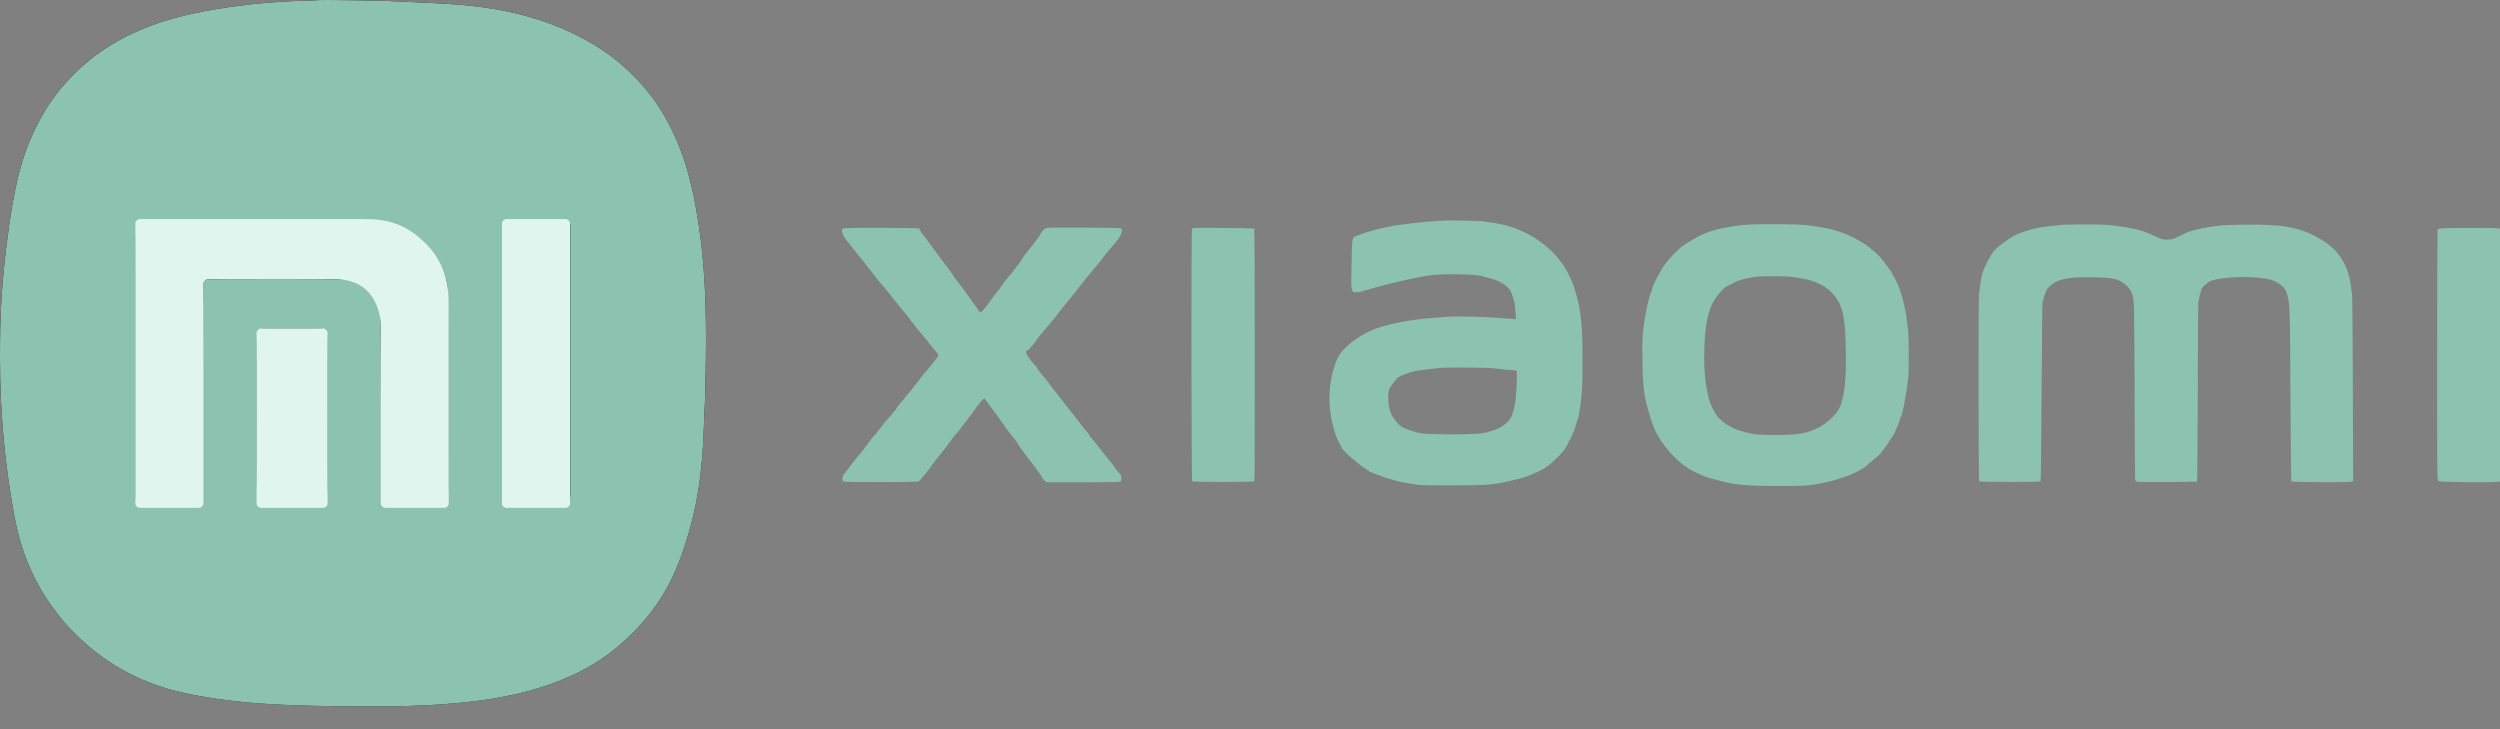
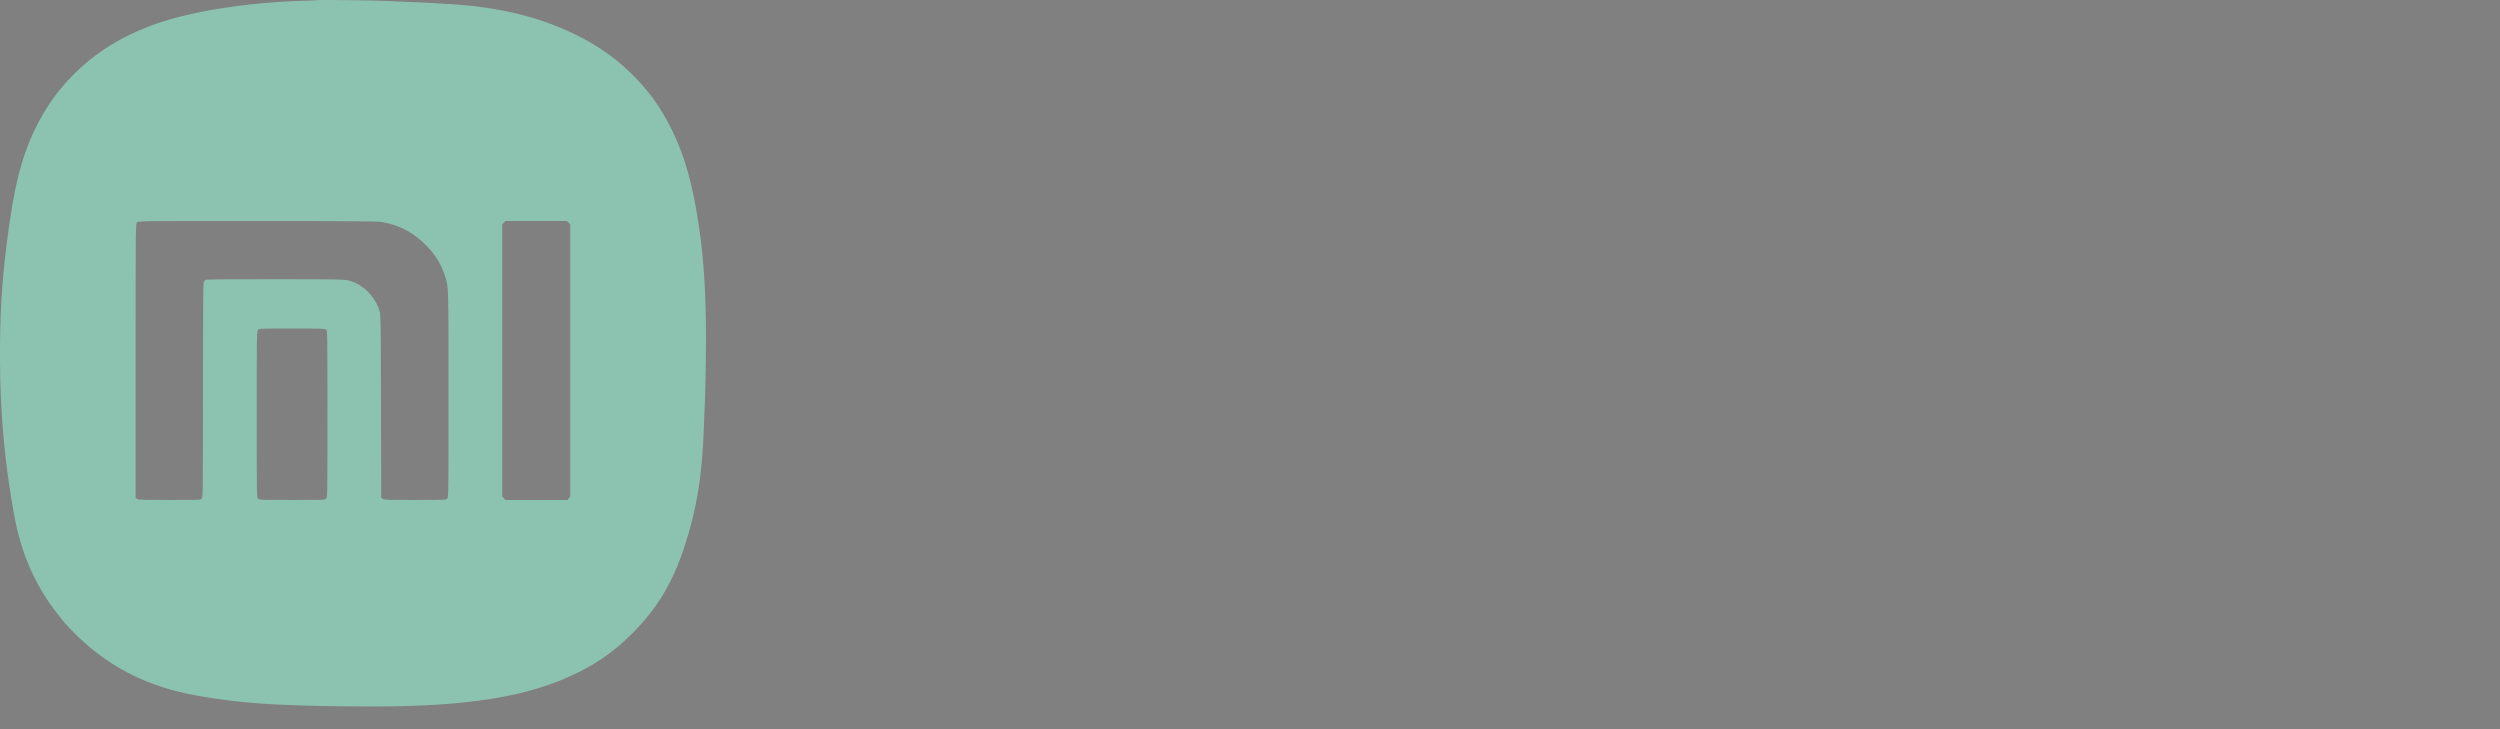
<svg xmlns="http://www.w3.org/2000/svg" width="96" height="28" viewBox="0 0 96 28" fill="none">
  <rect x="0" y="0" width="96" height="28" fill="#808080" stroke="none" />
-   <path fill-rule="evenodd" clip-rule="evenodd" d="M55.462 8.468C55.455 8.475 55.282 8.487 55.076 8.495C54.871 8.504 54.695 8.516 54.684 8.522C54.674 8.528 54.561 8.54 54.432 8.55C54.304 8.56 54.191 8.573 54.181 8.579C54.171 8.585 54.082 8.597 53.984 8.606C53.479 8.651 52.708 8.826 52.263 8.996C52.162 9.034 52.059 9.072 52.033 9.08C51.926 9.113 51.916 9.191 51.899 10.172C51.88 11.224 51.876 11.198 52.058 11.221C52.118 11.228 52.231 11.211 52.341 11.178C52.746 11.056 52.908 11.011 53.334 10.903C53.877 10.766 54.477 10.638 54.809 10.587C55.381 10.5 56.681 10.517 56.947 10.614C57 10.634 57.13 10.669 57.236 10.693C57.459 10.744 57.635 10.827 57.829 10.973C57.971 11.08 58.058 11.239 58.129 11.518C58.175 11.699 58.178 11.723 58.196 11.999L58.213 12.258L57.981 12.238C57.058 12.162 56.009 12.132 55.554 12.168L54.822 12.225C54.085 12.283 53.171 12.474 52.714 12.665C52.114 12.916 51.536 13.378 51.371 13.739C51.031 14.479 50.96 15.428 51.177 16.312C51.26 16.65 51.33 16.841 51.446 17.038C51.486 17.107 51.518 17.175 51.518 17.189C51.518 17.264 52.131 17.805 52.433 17.997C52.512 18.047 52.58 18.097 52.585 18.108C52.59 18.119 52.609 18.128 52.628 18.128C52.647 18.128 52.743 18.164 52.841 18.208C52.94 18.253 53.114 18.316 53.229 18.35C53.344 18.383 53.491 18.428 53.556 18.45C53.62 18.472 53.867 18.523 54.104 18.563C54.534 18.637 54.538 18.637 55.737 18.637C56.947 18.637 57.267 18.62 57.696 18.531C58.293 18.406 58.566 18.332 58.793 18.232C59.267 18.022 59.388 17.951 59.626 17.736C59.778 17.6 59.986 17.386 60.053 17.296C60.179 17.129 60.45 16.567 60.503 16.364C60.533 16.249 60.568 16.136 60.581 16.112C60.635 16.015 60.727 15.357 60.755 14.875C60.776 14.514 60.773 13.144 60.751 12.759C60.725 12.293 60.665 11.831 60.594 11.557C60.465 11.053 60.392 10.848 60.224 10.513C59.8 9.667 58.922 8.971 57.905 8.674C57.736 8.625 57.396 8.561 57.108 8.524C57.043 8.516 56.961 8.503 56.925 8.497C56.837 8.48 55.478 8.454 55.462 8.468ZM67.255 8.621C66.875 8.64 66.783 8.65 66.354 8.724C65.963 8.791 65.716 8.859 65.442 8.976C65.247 9.059 65.161 9.104 64.903 9.262C64.875 9.279 64.78 9.337 64.692 9.389C64.504 9.501 64.155 9.853 63.927 10.161C63.746 10.404 63.429 11.028 63.429 11.14C63.429 11.162 63.412 11.213 63.392 11.252C63.316 11.398 63.168 12.09 63.114 12.548C63.065 12.962 63.06 13.117 63.07 13.868C63.086 14.976 63.138 15.311 63.435 16.216C63.546 16.555 63.69 16.816 63.969 17.18C64.156 17.426 64.533 17.799 64.683 17.885C64.747 17.923 64.806 17.961 64.813 17.969C64.838 17.998 64.93 18.049 65.166 18.164C65.418 18.287 65.564 18.339 65.863 18.414C65.968 18.441 66.118 18.48 66.198 18.502C66.638 18.623 67.301 18.67 68.47 18.663C69.242 18.658 69.418 18.649 69.698 18.602C70.269 18.507 70.874 18.33 71.213 18.158C71.469 18.028 71.591 17.959 71.617 17.929C71.632 17.913 71.743 17.818 71.865 17.718C72.142 17.493 72.257 17.384 72.257 17.347C72.257 17.331 72.267 17.318 72.279 17.318C72.302 17.318 72.555 16.955 72.557 16.922C72.557 16.912 72.581 16.877 72.61 16.843C72.639 16.81 72.687 16.741 72.716 16.691C72.783 16.577 72.963 16.135 72.963 16.085C72.963 16.065 72.973 16.037 72.986 16.023C73.054 15.951 73.219 15.07 73.278 14.463C73.307 14.168 73.299 12.815 73.268 12.667C73.26 12.631 73.247 12.525 73.238 12.432C73.17 11.735 72.957 10.996 72.71 10.597C72.676 10.543 72.649 10.491 72.649 10.481C72.649 10.471 72.587 10.38 72.511 10.278C72.434 10.177 72.338 10.046 72.296 9.989C72.253 9.932 72.15 9.82 72.065 9.741C71.915 9.601 71.596 9.349 71.568 9.349C71.561 9.349 71.502 9.313 71.437 9.269C71.256 9.148 70.861 8.968 70.552 8.868C70.28 8.78 69.834 8.697 69.319 8.64C69.019 8.607 67.757 8.595 67.255 8.621ZM79.201 8.629C79.196 8.634 79.098 8.646 78.983 8.655C78.868 8.664 78.698 8.683 78.604 8.696C78.511 8.709 78.388 8.727 78.331 8.735C78.089 8.769 77.606 8.919 77.39 9.028C77.158 9.145 76.722 9.461 76.591 9.607C76.459 9.754 76.18 10.283 76.127 10.486C76.072 10.7 76.015 11.064 75.993 11.332C75.966 11.684 75.972 18.456 76 18.484C76.027 18.511 78.332 18.514 78.358 18.488C78.369 18.477 78.386 16.948 78.397 15.091C78.407 13.233 78.423 11.672 78.433 11.622C78.471 11.418 78.56 11.164 78.622 11.082C78.708 10.97 78.901 10.832 79.049 10.778C79.35 10.668 79.685 10.634 80.341 10.646C81.138 10.662 81.35 10.706 81.599 10.912C81.836 11.107 81.907 11.265 81.939 11.674C81.952 11.84 81.966 13.403 81.969 15.149C81.973 16.895 81.982 18.361 81.99 18.407C82.004 18.483 82.014 18.49 82.126 18.501C82.329 18.521 84.345 18.508 84.366 18.487C84.377 18.476 84.389 16.965 84.394 15.13C84.398 13.294 84.407 11.726 84.414 11.646C84.421 11.566 84.446 11.431 84.47 11.346C84.493 11.261 84.519 11.165 84.526 11.133C84.548 11.037 84.778 10.829 84.916 10.779C85.333 10.629 86.403 10.593 87.037 10.706C87.414 10.774 87.728 10.99 87.806 11.237C87.934 11.643 87.937 11.736 87.953 15.206C87.961 16.997 87.978 18.473 87.989 18.484C88.023 18.518 90.202 18.53 90.288 18.496L90.361 18.468L90.349 14.973C90.343 13.051 90.33 11.414 90.321 11.335C90.247 10.668 90.173 10.388 89.979 10.041C89.809 9.735 89.56 9.474 89.245 9.27C88.446 8.752 87.748 8.604 86.205 8.626C85.767 8.632 85.367 8.644 85.317 8.652C85.267 8.66 85.167 8.673 85.095 8.681C84.783 8.713 84.392 8.795 84.049 8.9C84.006 8.913 83.847 8.986 83.697 9.061C83.443 9.189 83.409 9.199 83.228 9.201C83.044 9.204 83.015 9.196 82.77 9.078C82.367 8.883 82.085 8.798 81.569 8.718C80.973 8.626 80.841 8.617 80.037 8.619C79.583 8.619 79.207 8.624 79.201 8.629ZM40.208 8.752C40.109 8.772 40.029 8.844 39.961 8.975C39.932 9.03 39.902 9.08 39.893 9.088C39.885 9.095 39.837 9.159 39.788 9.231C39.739 9.303 39.675 9.39 39.647 9.425C39.618 9.459 39.548 9.544 39.49 9.613C39.339 9.795 39.285 9.871 39.216 9.996C39.182 10.057 39.145 10.107 39.133 10.107C39.121 10.107 39.112 10.122 39.112 10.14C39.112 10.158 39.088 10.19 39.059 10.211C39.031 10.232 39.007 10.263 39.007 10.279C39.007 10.296 38.989 10.317 38.968 10.325C38.946 10.333 38.929 10.357 38.929 10.378C38.929 10.399 38.92 10.42 38.909 10.425C38.869 10.442 38.406 11.026 38.406 11.058C38.406 11.067 38.386 11.096 38.361 11.124C38.336 11.151 38.311 11.18 38.288 11.209C38.123 11.421 37.986 11.605 37.912 11.713C37.807 11.866 37.642 12.034 37.631 11.999C37.626 11.986 37.528 11.845 37.413 11.687C37.172 11.357 37 11.119 36.944 11.036C36.922 11.004 36.856 10.92 36.797 10.849C36.739 10.778 36.633 10.633 36.563 10.525C36.493 10.417 36.423 10.317 36.407 10.303C36.391 10.288 36.285 10.147 36.172 9.989C36.059 9.831 35.906 9.625 35.832 9.532C35.759 9.438 35.659 9.303 35.61 9.231C35.562 9.159 35.507 9.085 35.489 9.066C35.425 9.001 35.296 8.8 35.316 8.798C35.328 8.797 35.314 8.786 35.285 8.774C35.256 8.762 34.597 8.751 33.821 8.75C32.699 8.748 32.399 8.755 32.362 8.782C32.321 8.812 32.319 8.829 32.347 8.932C32.384 9.069 32.41 9.109 32.741 9.519C32.881 9.691 33.046 9.899 33.108 9.98C33.17 10.062 33.316 10.246 33.431 10.389C33.546 10.532 33.663 10.682 33.692 10.722C33.721 10.762 33.762 10.814 33.785 10.836C33.864 10.917 34.093 11.194 34.231 11.377C34.308 11.479 34.469 11.679 34.588 11.821C34.848 12.13 34.851 12.133 34.931 12.249C34.967 12.299 35.002 12.347 35.01 12.354C35.018 12.361 35.059 12.414 35.102 12.471C35.144 12.529 35.191 12.589 35.206 12.605C35.221 12.621 35.267 12.678 35.309 12.731C35.352 12.785 35.421 12.866 35.463 12.911C35.506 12.957 35.589 13.059 35.648 13.137C35.707 13.217 35.761 13.287 35.769 13.294C35.776 13.302 35.844 13.382 35.919 13.473C36.036 13.615 36.051 13.645 36.023 13.683C35.867 13.898 35.669 14.146 35.571 14.251C35.505 14.321 35.432 14.408 35.407 14.444C35.383 14.48 35.344 14.533 35.32 14.562C35.165 14.751 35.037 14.915 35.037 14.926C35.037 14.932 35.01 14.965 34.978 14.999C34.912 15.067 34.729 15.288 34.676 15.363C34.657 15.39 34.601 15.456 34.552 15.509C34.503 15.563 34.462 15.616 34.462 15.628C34.462 15.64 34.448 15.664 34.43 15.682C34.412 15.7 34.362 15.76 34.319 15.816C34.207 15.959 34.091 16.097 34.043 16.142C34.02 16.164 33.94 16.264 33.864 16.364C33.716 16.56 33.568 16.741 33.482 16.831C33.452 16.862 33.42 16.908 33.41 16.933C33.401 16.958 33.381 16.978 33.366 16.978C33.351 16.978 33.339 16.996 33.339 17.018C33.339 17.039 33.33 17.057 33.319 17.057C33.307 17.057 33.277 17.092 33.252 17.136C33.226 17.179 33.179 17.243 33.148 17.277C33.117 17.311 33.057 17.382 33.015 17.435C32.972 17.488 32.908 17.566 32.871 17.607C32.834 17.649 32.757 17.749 32.699 17.83C32.642 17.912 32.568 18.006 32.536 18.041C32.504 18.076 32.477 18.116 32.477 18.129C32.477 18.143 32.468 18.154 32.457 18.154C32.418 18.154 32.347 18.306 32.347 18.388C32.347 18.448 32.362 18.476 32.406 18.493C32.438 18.506 33.086 18.514 33.87 18.512C35.239 18.507 35.277 18.506 35.314 18.455C35.335 18.427 35.406 18.342 35.473 18.267C35.539 18.193 35.63 18.08 35.674 18.016C35.75 17.909 35.944 17.648 36.019 17.555C36.037 17.532 36.109 17.444 36.179 17.357C36.25 17.271 36.388 17.089 36.486 16.952C36.585 16.816 36.68 16.692 36.699 16.678C36.728 16.655 36.793 16.575 36.931 16.39C37.126 16.132 37.27 15.944 37.283 15.933C37.291 15.926 37.364 15.826 37.444 15.711C37.606 15.479 37.756 15.306 37.797 15.306C37.811 15.306 37.862 15.367 37.91 15.44C37.958 15.514 38.066 15.662 38.151 15.769C38.236 15.876 38.383 16.077 38.477 16.216C38.651 16.472 38.733 16.583 38.819 16.678C38.888 16.755 39.086 17.026 39.086 17.044C39.086 17.052 39.135 17.126 39.196 17.208C39.257 17.29 39.331 17.393 39.361 17.436C39.391 17.48 39.434 17.538 39.458 17.567C39.565 17.697 39.679 17.846 39.739 17.932C39.774 17.984 39.816 18.041 39.831 18.058C39.89 18.125 40.026 18.335 40.026 18.359C40.026 18.373 40.062 18.415 40.106 18.452L40.187 18.52L41.562 18.52C42.319 18.519 42.964 18.512 42.994 18.504C43.038 18.492 43.053 18.465 43.061 18.383C43.067 18.319 43.057 18.264 43.037 18.244C43.019 18.225 43.004 18.204 43.004 18.197C43.004 18.189 42.965 18.144 42.918 18.097C42.871 18.049 42.815 17.976 42.794 17.934C42.773 17.892 42.678 17.769 42.585 17.66C42.491 17.551 42.38 17.415 42.337 17.357C42.172 17.136 41.868 16.756 41.849 16.748C41.837 16.743 41.828 16.724 41.828 16.706C41.828 16.688 41.803 16.651 41.773 16.623C41.743 16.596 41.651 16.485 41.569 16.377C41.331 16.066 41.188 15.882 41.019 15.672C40.916 15.543 40.813 15.412 40.713 15.28C40.632 15.172 40.557 15.078 40.548 15.071C40.528 15.055 40.231 14.663 40.196 14.607C40.181 14.584 40.144 14.538 40.113 14.506C40.041 14.43 39.817 14.139 39.817 14.12C39.817 14.113 39.79 14.078 39.758 14.043C39.549 13.818 39.399 13.603 39.399 13.528C39.399 13.498 39.427 13.463 39.464 13.446C39.5 13.43 39.53 13.407 39.53 13.394C39.53 13.382 39.559 13.347 39.594 13.316C39.63 13.285 39.691 13.212 39.731 13.153C39.837 12.996 39.967 12.831 40.125 12.654C40.292 12.467 40.304 12.453 40.419 12.301C40.469 12.237 40.517 12.178 40.526 12.171C40.535 12.164 40.595 12.087 40.658 12.001C40.722 11.915 40.82 11.79 40.877 11.723C40.99 11.59 41.005 11.572 41.182 11.348C41.25 11.261 41.321 11.173 41.341 11.152C41.36 11.13 41.439 11.03 41.516 10.93C41.593 10.829 41.72 10.67 41.797 10.577C41.873 10.483 41.955 10.384 41.978 10.355C42 10.326 42.067 10.248 42.126 10.181C42.185 10.114 42.245 10.043 42.259 10.024C42.273 10.005 42.32 9.942 42.362 9.885C42.45 9.767 42.657 9.517 42.857 9.289C42.995 9.131 43.078 8.968 43.08 8.847C43.082 8.787 43.069 8.774 42.997 8.762C42.875 8.741 40.304 8.732 40.208 8.752ZM45.773 8.798C45.739 8.861 45.747 18.451 45.781 18.485C45.809 18.514 48.138 18.514 48.166 18.485C48.192 18.459 48.188 8.804 48.162 8.779C48.153 8.769 47.617 8.758 46.973 8.753C45.824 8.746 45.801 8.746 45.773 8.798ZM93.704 8.772C93.644 8.782 93.611 8.804 93.602 8.839C93.595 8.868 93.589 11.034 93.587 13.653C93.584 18.044 93.587 18.417 93.627 18.457C93.665 18.495 93.787 18.501 94.659 18.514C95.203 18.521 95.727 18.519 95.824 18.509L96 18.49V8.781L95.853 8.764C95.676 8.743 93.829 8.75 93.704 8.772ZM68.789 10.631C69.54 10.709 70.035 10.905 70.353 11.252C70.736 11.67 70.841 12.055 70.873 13.164C70.915 14.568 70.828 15.358 70.589 15.75C70.437 15.999 70.067 16.315 69.763 16.454C69.33 16.653 69.006 16.704 68.17 16.704C67.512 16.704 67.328 16.684 66.894 16.564C66.554 16.469 66.242 16.292 66.015 16.064C65.878 15.926 65.701 15.599 65.633 15.358C65.516 14.941 65.44 14.33 65.441 13.814C65.443 12.677 65.541 12.049 65.789 11.592C65.902 11.384 66.17 11.072 66.292 11.006C66.434 10.929 66.643 10.824 66.72 10.789C66.805 10.752 67.215 10.655 67.399 10.63C67.62 10.599 68.489 10.6 68.789 10.631ZM57.239 14.134C57.404 14.145 57.568 14.161 57.604 14.168C57.64 14.176 57.769 14.19 57.892 14.198C58.014 14.207 58.137 14.218 58.166 14.223C58.195 14.227 58.227 14.232 58.238 14.233C58.263 14.235 58.239 14.968 58.201 15.329C58.172 15.612 58.084 15.935 57.998 16.074C57.886 16.255 57.566 16.479 57.363 16.518C57.331 16.525 57.251 16.549 57.186 16.573C56.966 16.654 56.467 16.687 55.593 16.679C55.14 16.675 54.723 16.663 54.666 16.654C54.337 16.6 54.011 16.497 53.829 16.391C53.702 16.317 53.499 16.066 53.412 15.875C53.299 15.627 53.27 15.089 53.36 14.912C53.4 14.836 53.553 14.634 53.649 14.531C53.741 14.434 54.157 14.273 54.413 14.234C54.638 14.201 55.203 14.134 55.371 14.122C55.61 14.104 56.934 14.113 57.239 14.134Z" fill="#8CC3B0" />
-   <path fill-rule="evenodd" clip-rule="evenodd" d="M12.233 0.004C12.227 0.009 11.957 0.021 11.634 0.03C9.567 0.088 7.403 0.424 6.044 0.897C4.7 1.365 3.644 2.019 2.752 2.937C2.199 3.507 1.792 4.077 1.426 4.797C0.836 5.957 0.538 7.119 0.261 9.336C0.063 10.922 -0.004 12.07 0 13.791C0.005 15.852 0.175 17.739 0.536 19.735C0.809 21.251 1.338 22.462 2.213 23.579C2.491 23.934 2.516 23.962 2.826 24.278C3.935 25.408 5.258 26.163 6.815 26.551C7.607 26.749 8.823 26.928 9.936 27.01C11.007 27.089 12.475 27.129 14.311 27.129C18.005 27.129 20.324 26.748 22.173 25.836C22.988 25.435 23.625 24.977 24.278 24.323C25.224 23.377 25.812 22.407 26.262 21.054C26.763 19.546 26.976 18.215 27.034 16.247C27.043 15.923 27.055 15.652 27.059 15.645C27.075 15.617 27.11 13.817 27.11 13.046C27.11 11.311 27.031 10.024 26.848 8.755C26.611 7.117 26.308 6.026 25.805 4.999C25.372 4.117 24.902 3.466 24.216 2.8C23.598 2.201 22.924 1.733 22.095 1.327C20.684 0.637 19.152 0.268 17.223 0.153C16.408 0.105 16.331 0.101 15.682 0.074C15.33 0.06 14.919 0.042 14.768 0.034C14.421 0.016 12.248 -0.01 12.233 0.004ZM14.667 8.527C15.341 8.638 15.921 8.951 16.407 9.465C16.735 9.811 16.948 10.165 17.091 10.603C17.226 11.015 17.223 10.918 17.223 15.153C17.223 19.06 17.223 19.095 17.171 19.147C17.12 19.198 17.084 19.199 15.933 19.199C14.843 19.199 14.743 19.196 14.693 19.154L14.638 19.108L14.63 15.607C14.623 12.319 14.62 12.096 14.576 11.949C14.402 11.372 13.948 10.923 13.384 10.771C13.228 10.728 13.006 10.724 10.602 10.721C9.166 10.719 7.959 10.728 7.922 10.74C7.884 10.752 7.84 10.792 7.824 10.828C7.802 10.876 7.794 11.984 7.794 14.994C7.794 19.06 7.794 19.095 7.742 19.147C7.691 19.198 7.655 19.199 6.507 19.199C5.479 19.199 5.317 19.194 5.266 19.159L5.208 19.118V13.854C5.208 8.621 5.209 8.591 5.261 8.539C5.313 8.487 5.343 8.486 9.877 8.488C13.704 8.489 14.478 8.496 14.667 8.527ZM21.835 8.551L21.899 8.615V19.062L21.845 19.13L21.791 19.199H19.395L19.341 19.13L19.287 19.062V8.615L19.351 8.551L19.415 8.487H21.771L21.835 8.551ZM12.526 12.658C12.572 12.7 12.574 12.834 12.574 15.898C12.574 19.06 12.574 19.095 12.522 19.147C12.471 19.198 12.435 19.199 11.216 19.199C9.997 19.199 9.961 19.198 9.91 19.147C9.858 19.095 9.858 19.06 9.858 15.907C9.858 12.754 9.858 12.719 9.91 12.667C9.961 12.616 9.997 12.615 11.22 12.615C12.354 12.615 12.483 12.619 12.526 12.658Z" fill="black" />
  <path fill-rule="evenodd" clip-rule="evenodd" d="M12.233 0.004C12.227 0.009 11.957 0.021 11.634 0.03C9.567 0.088 7.403 0.424 6.044 0.897C4.7 1.365 3.644 2.019 2.752 2.937C2.199 3.507 1.792 4.077 1.426 4.797C0.836 5.957 0.538 7.119 0.261 9.336C0.063 10.922 -0.004 12.07 0 13.791C0.005 15.852 0.175 17.739 0.536 19.735C0.809 21.251 1.338 22.462 2.213 23.579C2.491 23.934 2.516 23.962 2.826 24.278C3.935 25.408 5.258 26.163 6.815 26.551C7.607 26.749 8.823 26.928 9.936 27.01C11.007 27.089 12.475 27.129 14.311 27.129C18.005 27.129 20.324 26.748 22.173 25.836C22.988 25.435 23.625 24.977 24.278 24.323C25.224 23.377 25.812 22.407 26.262 21.054C26.763 19.546 26.976 18.215 27.034 16.247C27.043 15.923 27.055 15.652 27.059 15.645C27.075 15.617 27.11 13.817 27.11 13.046C27.11 11.311 27.031 10.024 26.848 8.755C26.611 7.117 26.308 6.026 25.805 4.999C25.372 4.117 24.902 3.466 24.216 2.8C23.598 2.201 22.924 1.733 22.095 1.327C20.684 0.637 19.152 0.268 17.223 0.153C16.408 0.105 16.331 0.101 15.682 0.074C15.33 0.06 14.919 0.042 14.768 0.034C14.421 0.016 12.248 -0.01 12.233 0.004ZM14.667 8.527C15.341 8.638 15.921 8.951 16.407 9.465C16.735 9.811 16.948 10.165 17.091 10.603C17.226 11.015 17.223 10.918 17.223 15.153C17.223 19.06 17.223 19.095 17.171 19.147C17.12 19.198 17.084 19.199 15.933 19.199C14.843 19.199 14.743 19.196 14.693 19.154L14.638 19.108L14.63 15.607C14.623 12.319 14.62 12.096 14.576 11.949C14.402 11.372 13.948 10.923 13.384 10.771C13.228 10.728 13.006 10.724 10.602 10.721C9.166 10.719 7.959 10.728 7.922 10.74C7.884 10.752 7.84 10.792 7.824 10.828C7.802 10.876 7.794 11.984 7.794 14.994C7.794 19.06 7.794 19.095 7.742 19.147C7.691 19.198 7.655 19.199 6.507 19.199C5.479 19.199 5.317 19.194 5.266 19.159L5.208 19.118V13.854C5.208 8.621 5.209 8.591 5.261 8.539C5.313 8.487 5.343 8.486 9.877 8.488C13.704 8.489 14.478 8.496 14.667 8.527ZM21.835 8.551L21.899 8.615V19.062L21.845 19.13L21.791 19.199H19.395L19.341 19.13L19.287 19.062V8.615L19.351 8.551L19.415 8.487H21.771L21.835 8.551ZM12.526 12.658C12.572 12.7 12.574 12.834 12.574 15.898C12.574 19.06 12.574 19.095 12.522 19.147C12.471 19.198 12.435 19.199 11.216 19.199C9.997 19.199 9.961 19.198 9.91 19.147C9.858 19.095 9.858 19.06 9.858 15.907C9.858 12.754 9.858 12.719 9.91 12.667C9.961 12.616 9.997 12.615 11.22 12.615C12.354 12.615 12.483 12.619 12.526 12.658Z" fill="#8CC3B0" />
-   <path d="M21.713 8.413H19.451C19.354 8.413 19.276 8.493 19.276 8.592V19.323C19.276 19.421 19.354 19.501 19.451 19.501H21.713C21.809 19.501 21.888 19.421 21.888 19.323V8.592C21.888 8.493 21.809 8.413 21.713 8.413ZM13.989 8.413H5.373C5.276 8.413 5.198 8.493 5.198 8.592V19.323C5.198 19.421 5.276 19.501 5.373 19.501H7.635C7.731 19.501 7.811 19.421 7.811 19.323V10.901C7.811 10.803 7.889 10.723 7.986 10.723H12.86C14.23 10.723 14.62 11.814 14.62 12.518V19.323C14.62 19.421 14.698 19.501 14.795 19.501H17.056C17.153 19.501 17.232 19.421 17.232 19.323V11.71C17.232 11.082 17.159 10.18 16.38 9.385C15.565 8.555 14.821 8.413 13.989 8.413Z" fill="#E0F5EE" />
-   <path d="M12.404 12.612H10.029C9.932 12.612 9.852 12.692 9.852 12.79V19.324C9.852 19.421 9.932 19.501 10.029 19.501H12.404C12.5 19.501 12.579 19.421 12.579 19.324V12.79C12.579 12.692 12.5 12.612 12.404 12.612Z" fill="#E0F5EE" />
</svg>